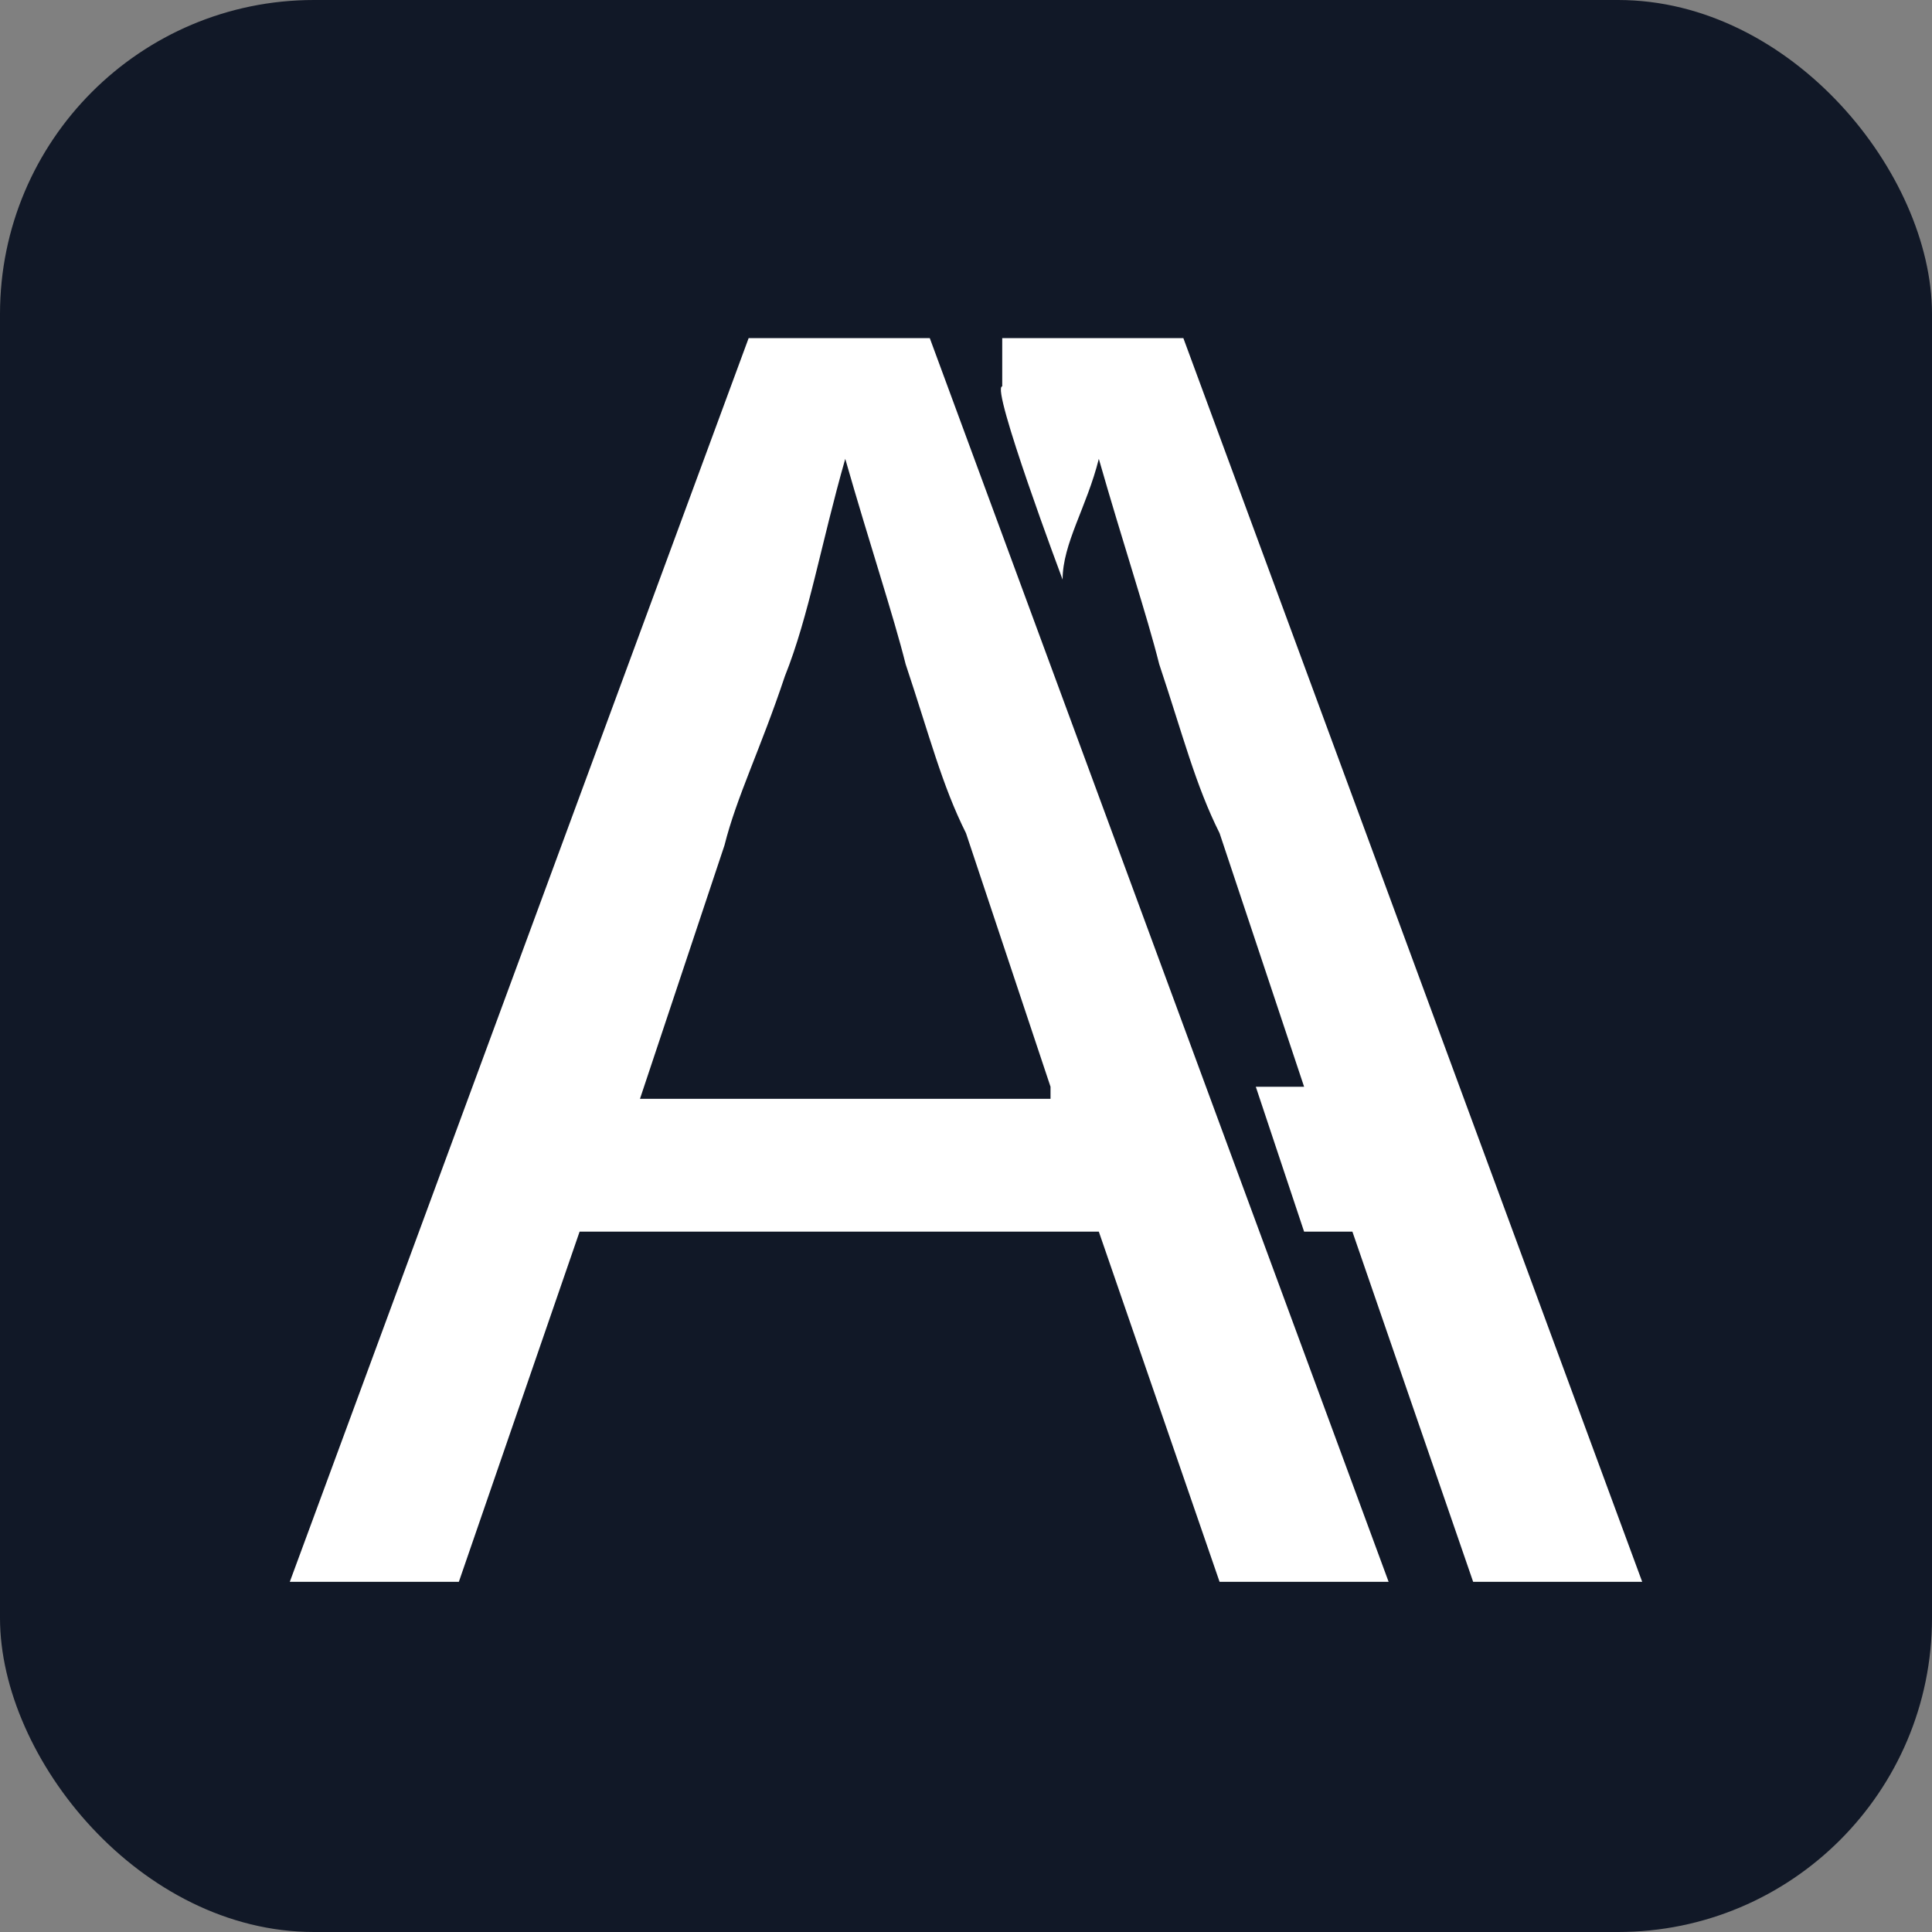
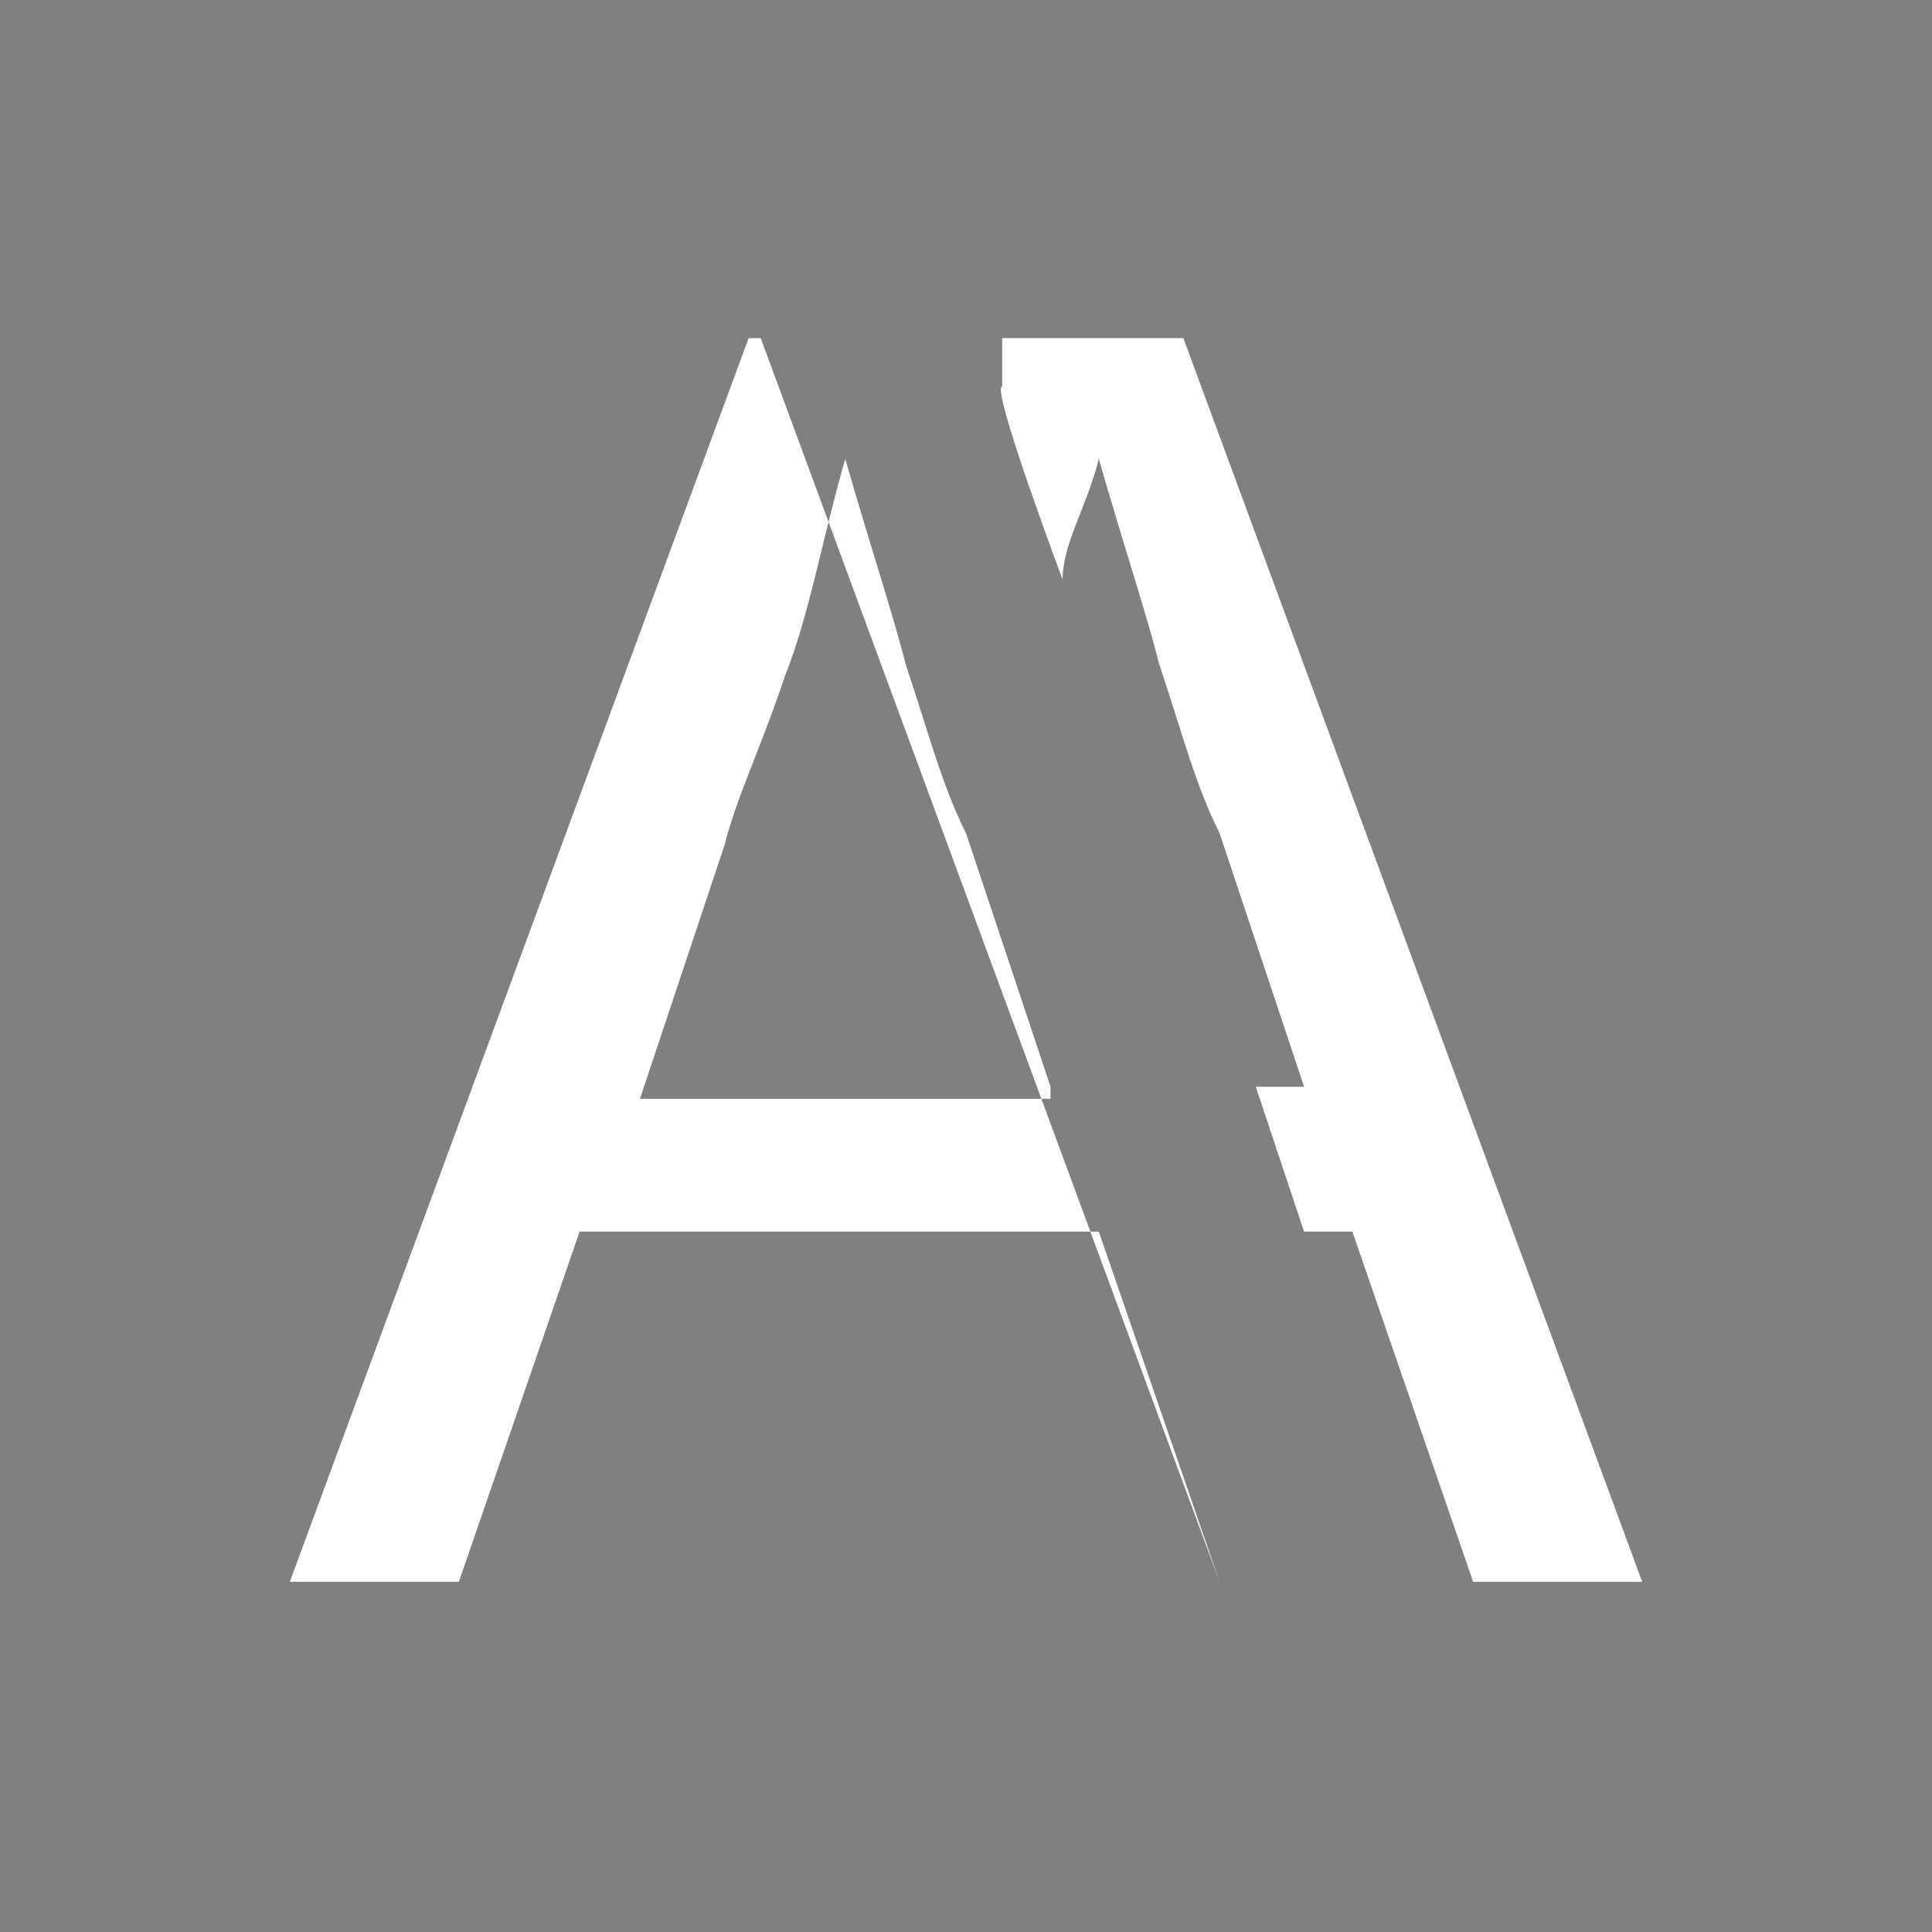
<svg xmlns="http://www.w3.org/2000/svg" viewBox="0 0 16 16">
  <rect x="0" y="0" width="16" height="16" fill="#808080" stroke="none" />
-   <rect fill="#111827" height="16" rx="2.6" width="16" />
-   <path d="m6.2 2.8-3.8 10.3h1.4l1-2.9h4.3l1 2.9h1.4l-3.8-10.3zm2.5 6.3h-3.4l.7-2.1c.1-.4.3-.8.5-1.4.2-.5.3-1.1.5-1.8.2.7.4 1.3.5 1.7.2.6.3 1 .5 1.4l.7 2.1zm1.1-6.3h-1.5v.4c-.1 0 .5 1.6.5 1.6 0-.3.2-.6.3-1 .2.7.4 1.3.5 1.7.2.6.3 1 .5 1.4l.7 2.1h-.4l.4 1.2h.4l1 2.9h1.4z" fill="#fff" />
+   <path d="m6.2 2.8-3.8 10.3h1.4l1-2.9h4.3l1 2.9l-3.8-10.3zm2.5 6.3h-3.4l.7-2.1c.1-.4.3-.8.5-1.4.2-.5.3-1.1.5-1.8.2.7.4 1.3.5 1.7.2.6.3 1 .5 1.4l.7 2.1zm1.1-6.3h-1.5v.4c-.1 0 .5 1.6.5 1.6 0-.3.2-.6.3-1 .2.7.4 1.3.5 1.7.2.6.3 1 .5 1.4l.7 2.1h-.4l.4 1.2h.4l1 2.9h1.4z" fill="#fff" />
</svg>